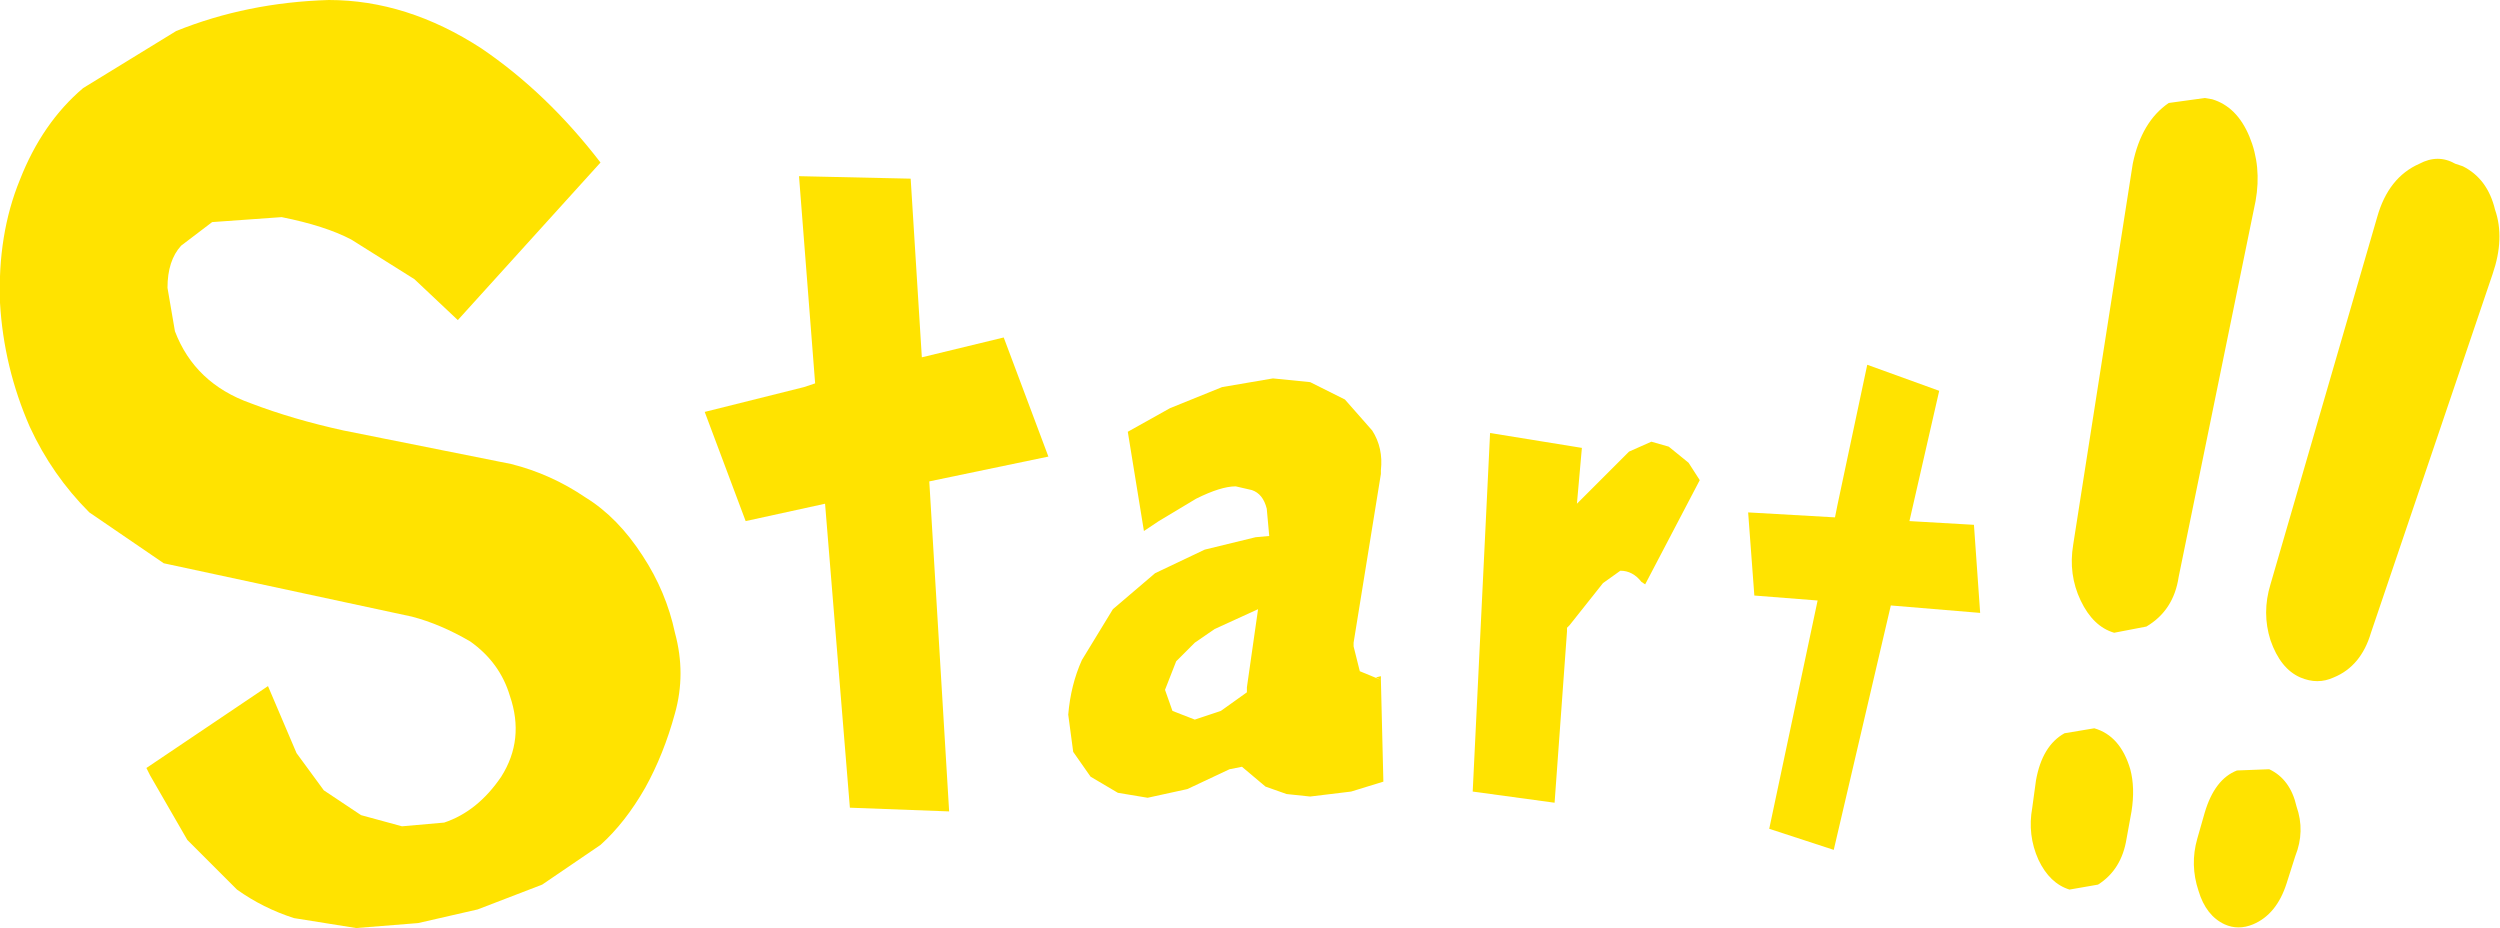
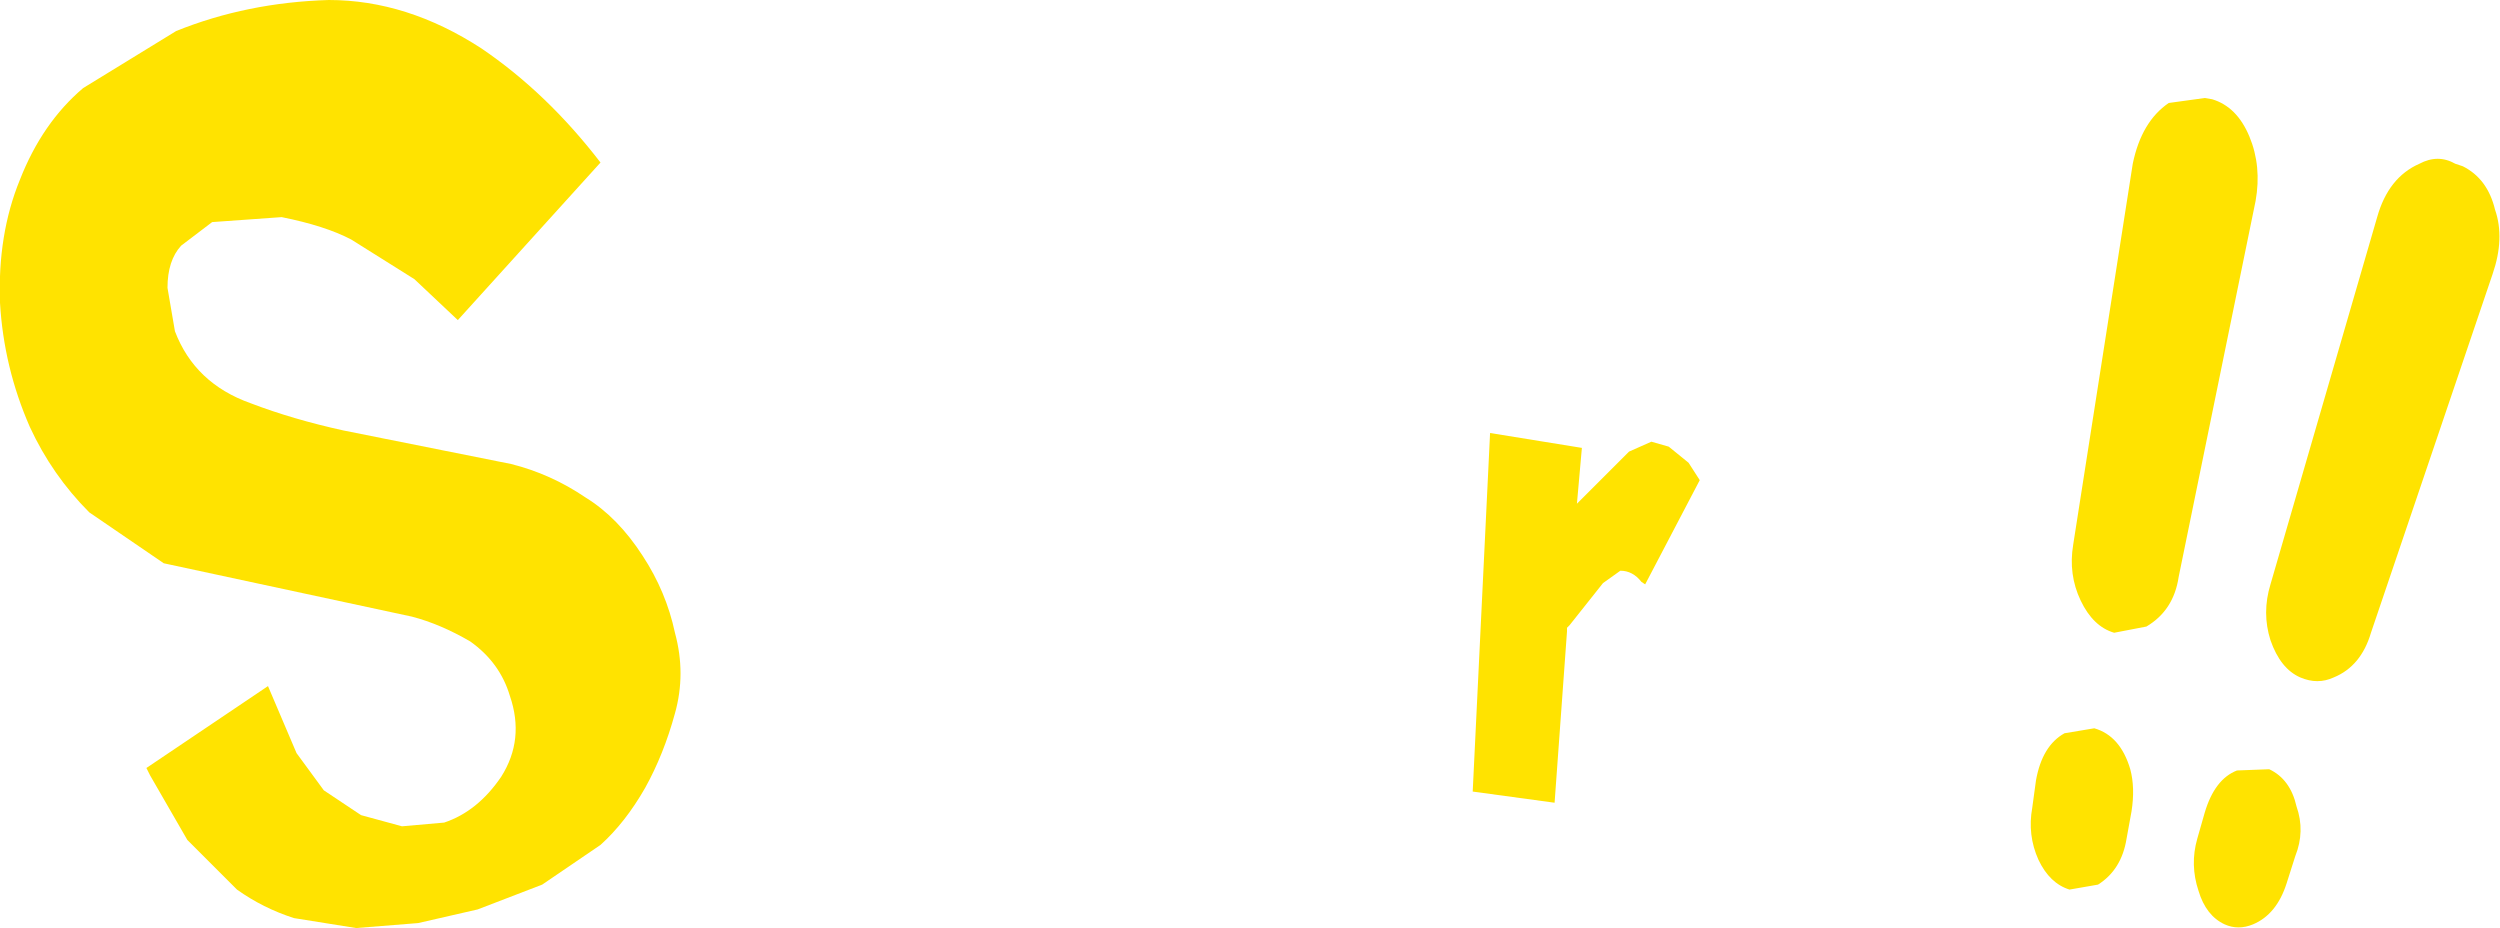
<svg xmlns="http://www.w3.org/2000/svg" height="37.4px" width="100.75px">
  <g transform="matrix(1.0, 0.0, 0.0, 1.0, 50.4, 18.7)">
    <path d="M-43.3 -17.45 Q-40.45 -18.6 -37.15 -18.7 -34.0 -18.7 -31.0 -16.75 -28.35 -14.95 -26.2 -12.15 L-31.95 -5.8 -33.7 -7.45 -36.25 -9.05 Q-37.3 -9.6 -39.05 -9.95 L-41.85 -9.75 -43.1 -8.8 Q-43.65 -8.2 -43.65 -7.1 L-43.35 -5.35 Q-42.55 -3.25 -40.3 -2.45 -38.6 -1.8 -36.55 -1.35 L-29.8 0.0 Q-28.2 0.4 -26.8 1.35 -25.5 2.15 -24.5 3.7 -23.55 5.15 -23.2 6.8 -22.75 8.45 -23.2 10.05 -23.65 11.7 -24.4 13.05 -25.2 14.45 -26.2 15.35 L-28.55 16.95 -31.15 17.95 -33.55 18.5 -36.05 18.7 -38.55 18.3 Q-39.8 17.9 -40.85 17.15 L-42.85 15.15 -44.35 12.55 -44.5 12.25 -39.6 8.95 -38.45 11.65 -37.35 13.15 -35.85 14.15 -34.2 14.6 -32.5 14.45 Q-31.15 14.0 -30.2 12.6 -29.25 11.1 -29.85 9.35 -30.25 8.0 -31.45 7.15 -32.65 6.45 -33.8 6.15 L-43.8 4.0 -46.8 1.95 Q-48.3 0.45 -49.2 -1.5 -50.25 -3.9 -50.4 -6.5 -50.5 -9.25 -49.6 -11.45 -48.7 -13.75 -47.05 -15.15 L-43.3 -17.45" fill="#ffe300" fill-rule="evenodd" stroke="none" />
-     <path d="M-8.15 -0.3 L-12.95 0.7 -12.15 14.0 -16.15 13.85 -17.15 1.6 -20.35 2.3 -22.0 -2.1 -18.0 -3.1 -17.55 -3.25 -18.2 -11.6 -13.7 -11.5 -13.25 -4.3 -9.95 -5.1 -8.15 -0.3" fill="#ffe300" fill-rule="evenodd" stroke="none" />
-     <path d="M5.05 8.6 L5.25 8.55 5.25 8.7 5.05 8.6 M0.3 5.85 L-1.45 6.65 -2.25 7.2 -3.0 7.95 -3.45 9.1 -3.15 9.95 -2.25 10.3 -1.2 9.95 -0.15 9.2 -0.15 9.0 0.3 5.85 M-1.15 -3.1 L0.9 -3.45 2.4 -3.3 3.8 -2.6 4.9 -1.35 Q5.35 -0.65 5.25 0.25 L5.25 0.4 4.15 7.2 4.15 7.35 4.4 8.35 5.25 8.7 5.35 12.8 4.05 13.2 2.4 13.4 1.45 13.3 0.6 13.0 -0.35 12.2 -0.85 12.3 -2.55 13.1 -4.15 13.45 -5.35 13.25 -6.45 12.6 -7.15 11.6 -7.35 10.1 Q-7.25 8.9 -6.8 7.9 L-5.55 5.85 -3.85 4.4 -1.85 3.45 0.2 2.95 0.75 2.9 0.65 1.8 Q0.5 1.2 0.05 1.05 L-0.6 0.9 Q-1.2 0.9 -2.2 1.4 L-3.7 2.3 -4.3 2.7 -4.95 -1.3 -3.25 -2.25 -1.15 -3.1" fill="#ffe300" fill-rule="evenodd" stroke="none" />
    <path d="M13.15 1.6 L15.25 -0.5 16.15 -0.9 16.85 -0.7 17.65 -0.05 18.1 0.65 15.9 4.85 15.75 4.75 Q15.4 4.3 14.9 4.3 L14.2 4.8 12.85 6.5 12.75 6.6 12.75 6.75 12.25 13.65 8.95 13.2 9.65 -1.25 13.35 -0.65 13.15 1.6" fill="#ffe300" fill-rule="evenodd" stroke="none" />
-     <path d="M25.8 5.7 L23.5 15.55 20.9 14.7 22.85 5.5 20.3 5.3 20.05 1.95 23.55 2.15 23.65 1.65 24.85 -4.0 27.75 -2.95 26.55 2.3 29.15 2.45 29.4 6.0 25.8 5.7" fill="#ffe300" fill-rule="evenodd" stroke="none" />
    <path d="M37.0 -14.55 L38.45 -14.75 38.75 -14.7 Q39.75 -14.4 40.25 -13.2 40.75 -12.0 40.5 -10.6 L37.4 4.55 Q37.2 5.9 36.1 6.55 L34.8 6.8 Q33.95 6.55 33.45 5.5 32.95 4.45 33.15 3.25 L35.55 -12.1 Q35.9 -13.8 37.0 -14.55" fill="#ffe300" fill-rule="evenodd" stroke="none" />
    <path d="M34.0 10.65 Q35.05 10.95 35.45 12.3 35.65 13.05 35.5 14.0 L35.3 15.1 Q35.1 16.35 34.15 16.95 L33.0 17.15 Q32.2 16.9 31.75 15.95 31.3 14.95 31.5 13.85 L31.65 12.75 Q31.9 11.35 32.8 10.85 L34.0 10.65" fill="#ffe300" fill-rule="evenodd" stroke="none" />
    <path d="M48.85 -12.0 Q49.85 -11.5 50.15 -10.25 50.55 -9.1 50.05 -7.65 L45.15 6.8 Q44.75 8.15 43.65 8.6 43.0 8.9 42.3 8.6 41.5 8.25 41.1 7.1 40.75 6.0 41.1 4.85 L45.4 -9.95 Q45.85 -11.55 47.1 -12.1 47.85 -12.5 48.55 -12.1 L48.85 -12.0" fill="#ffe300" fill-rule="evenodd" stroke="none" />
    <path d="M39.75 12.35 L41.05 12.3 Q41.9 12.7 42.15 13.8 42.5 14.8 42.1 15.8 L41.75 16.9 Q41.35 18.15 40.4 18.55 39.8 18.8 39.25 18.55 38.5 18.2 38.2 17.2 37.85 16.15 38.15 15.1 L38.45 14.05 Q38.85 12.7 39.75 12.35" fill="#ffe300" fill-rule="evenodd" stroke="none" />
  </g>
</svg>